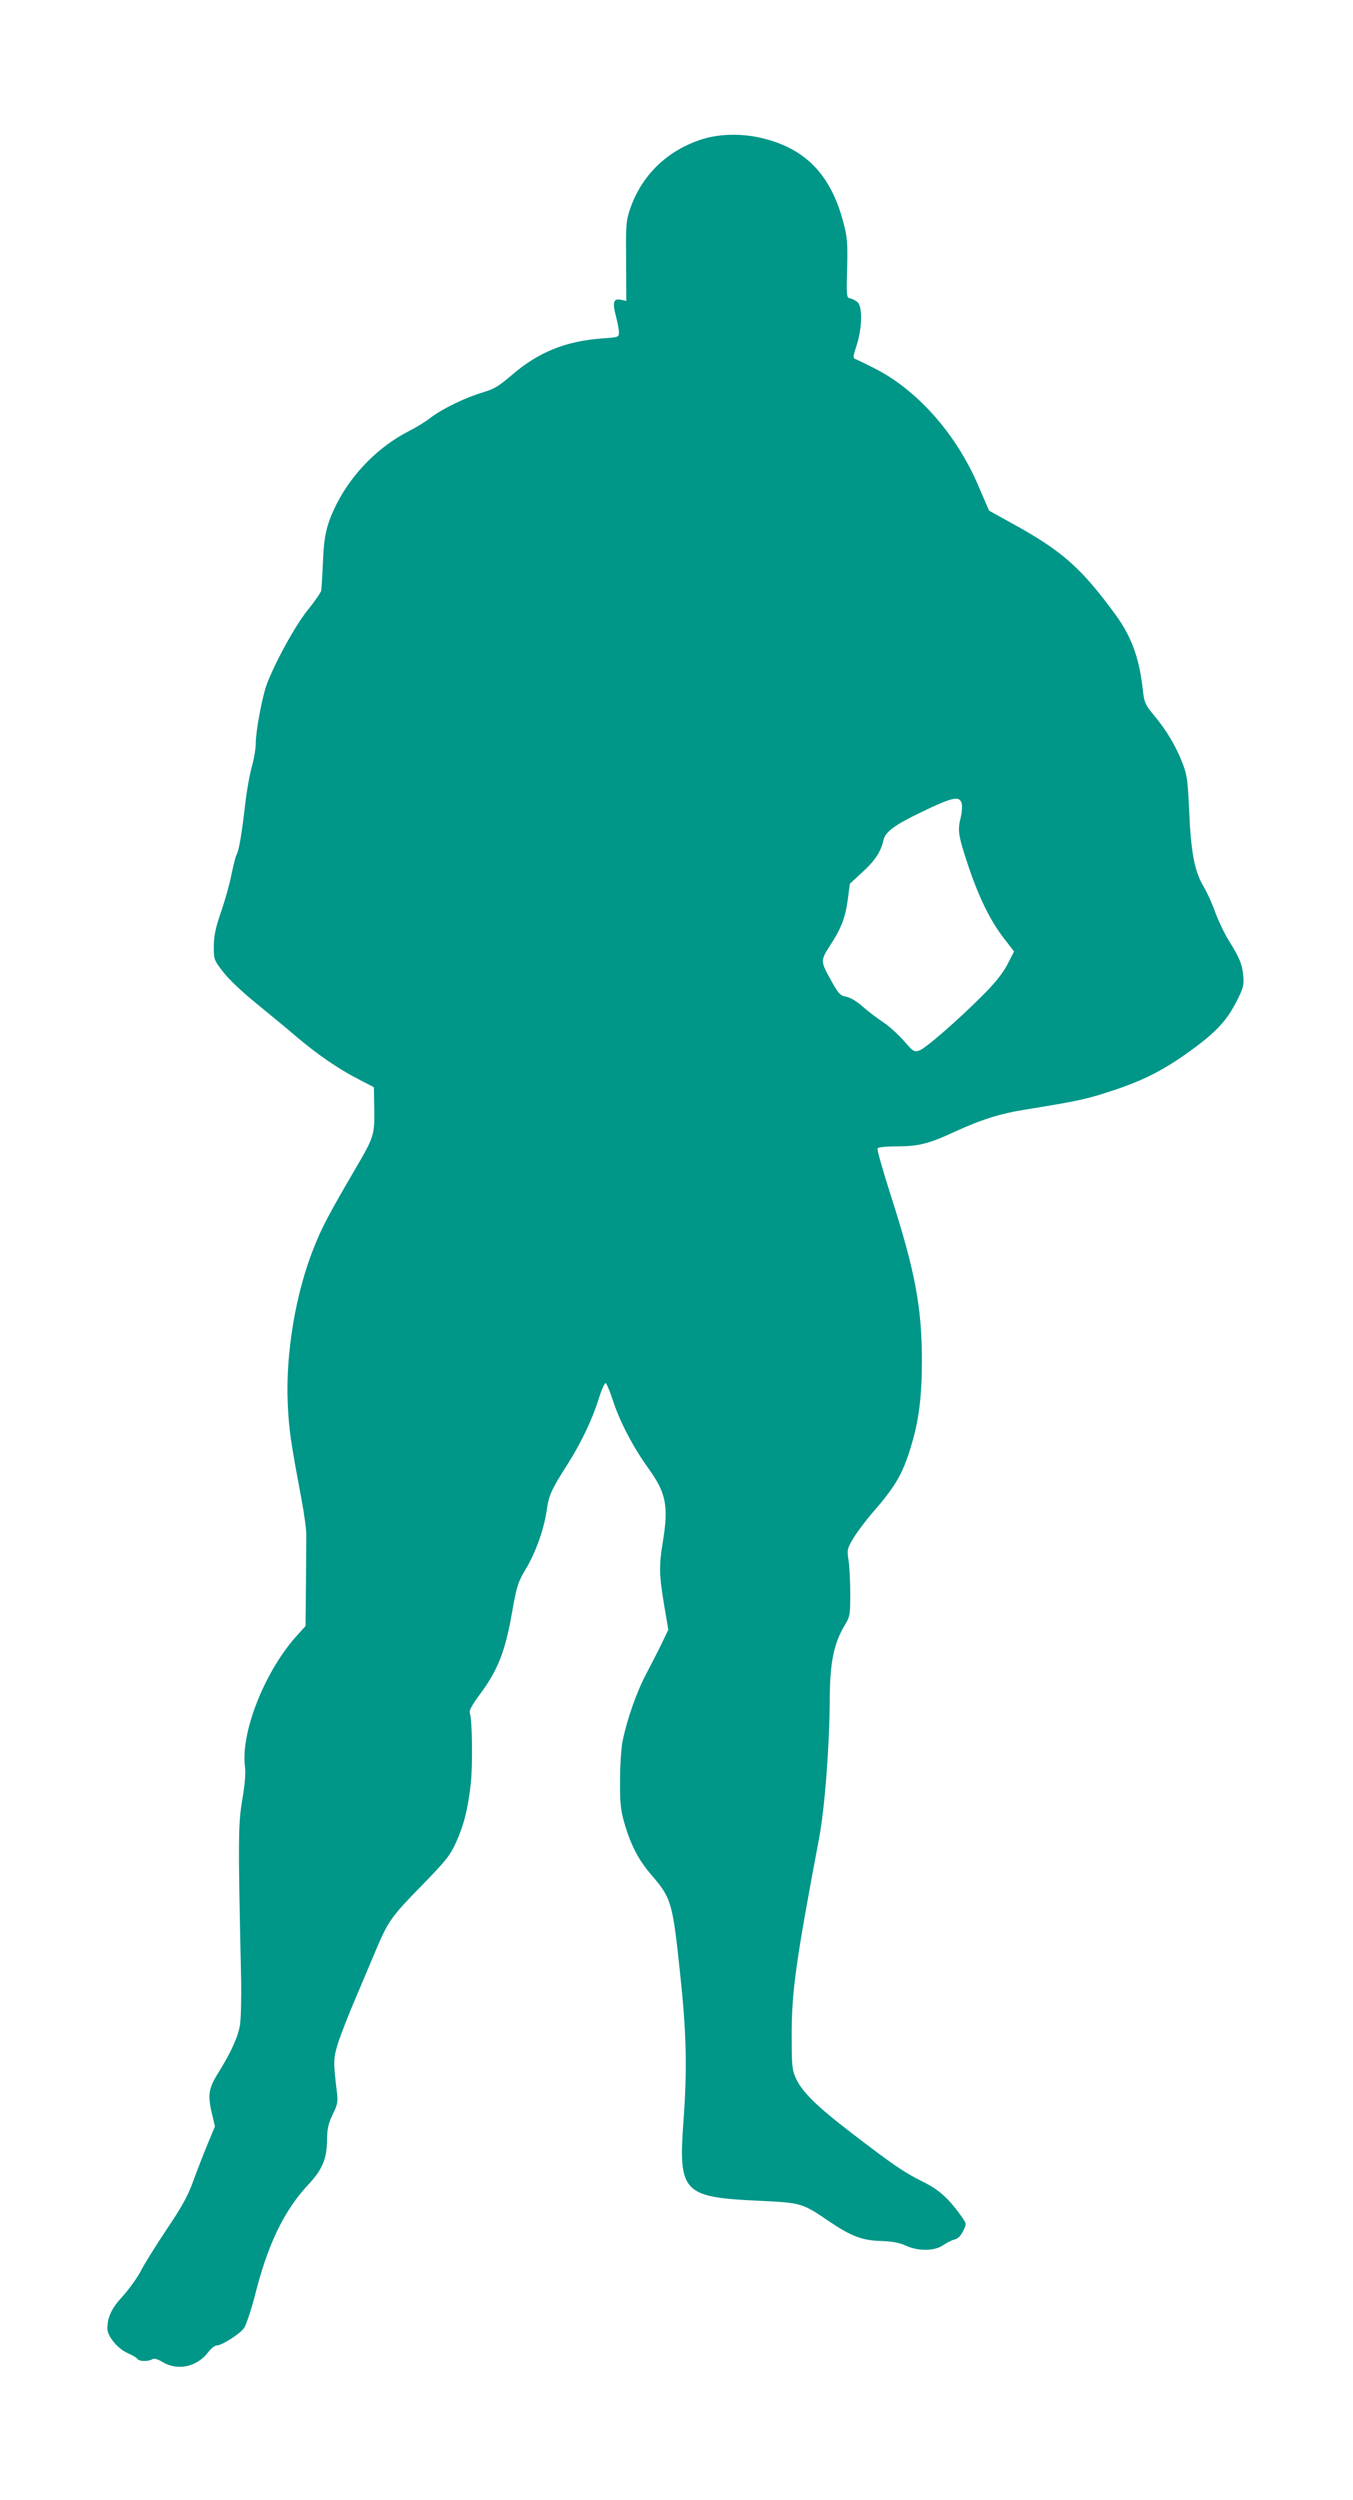
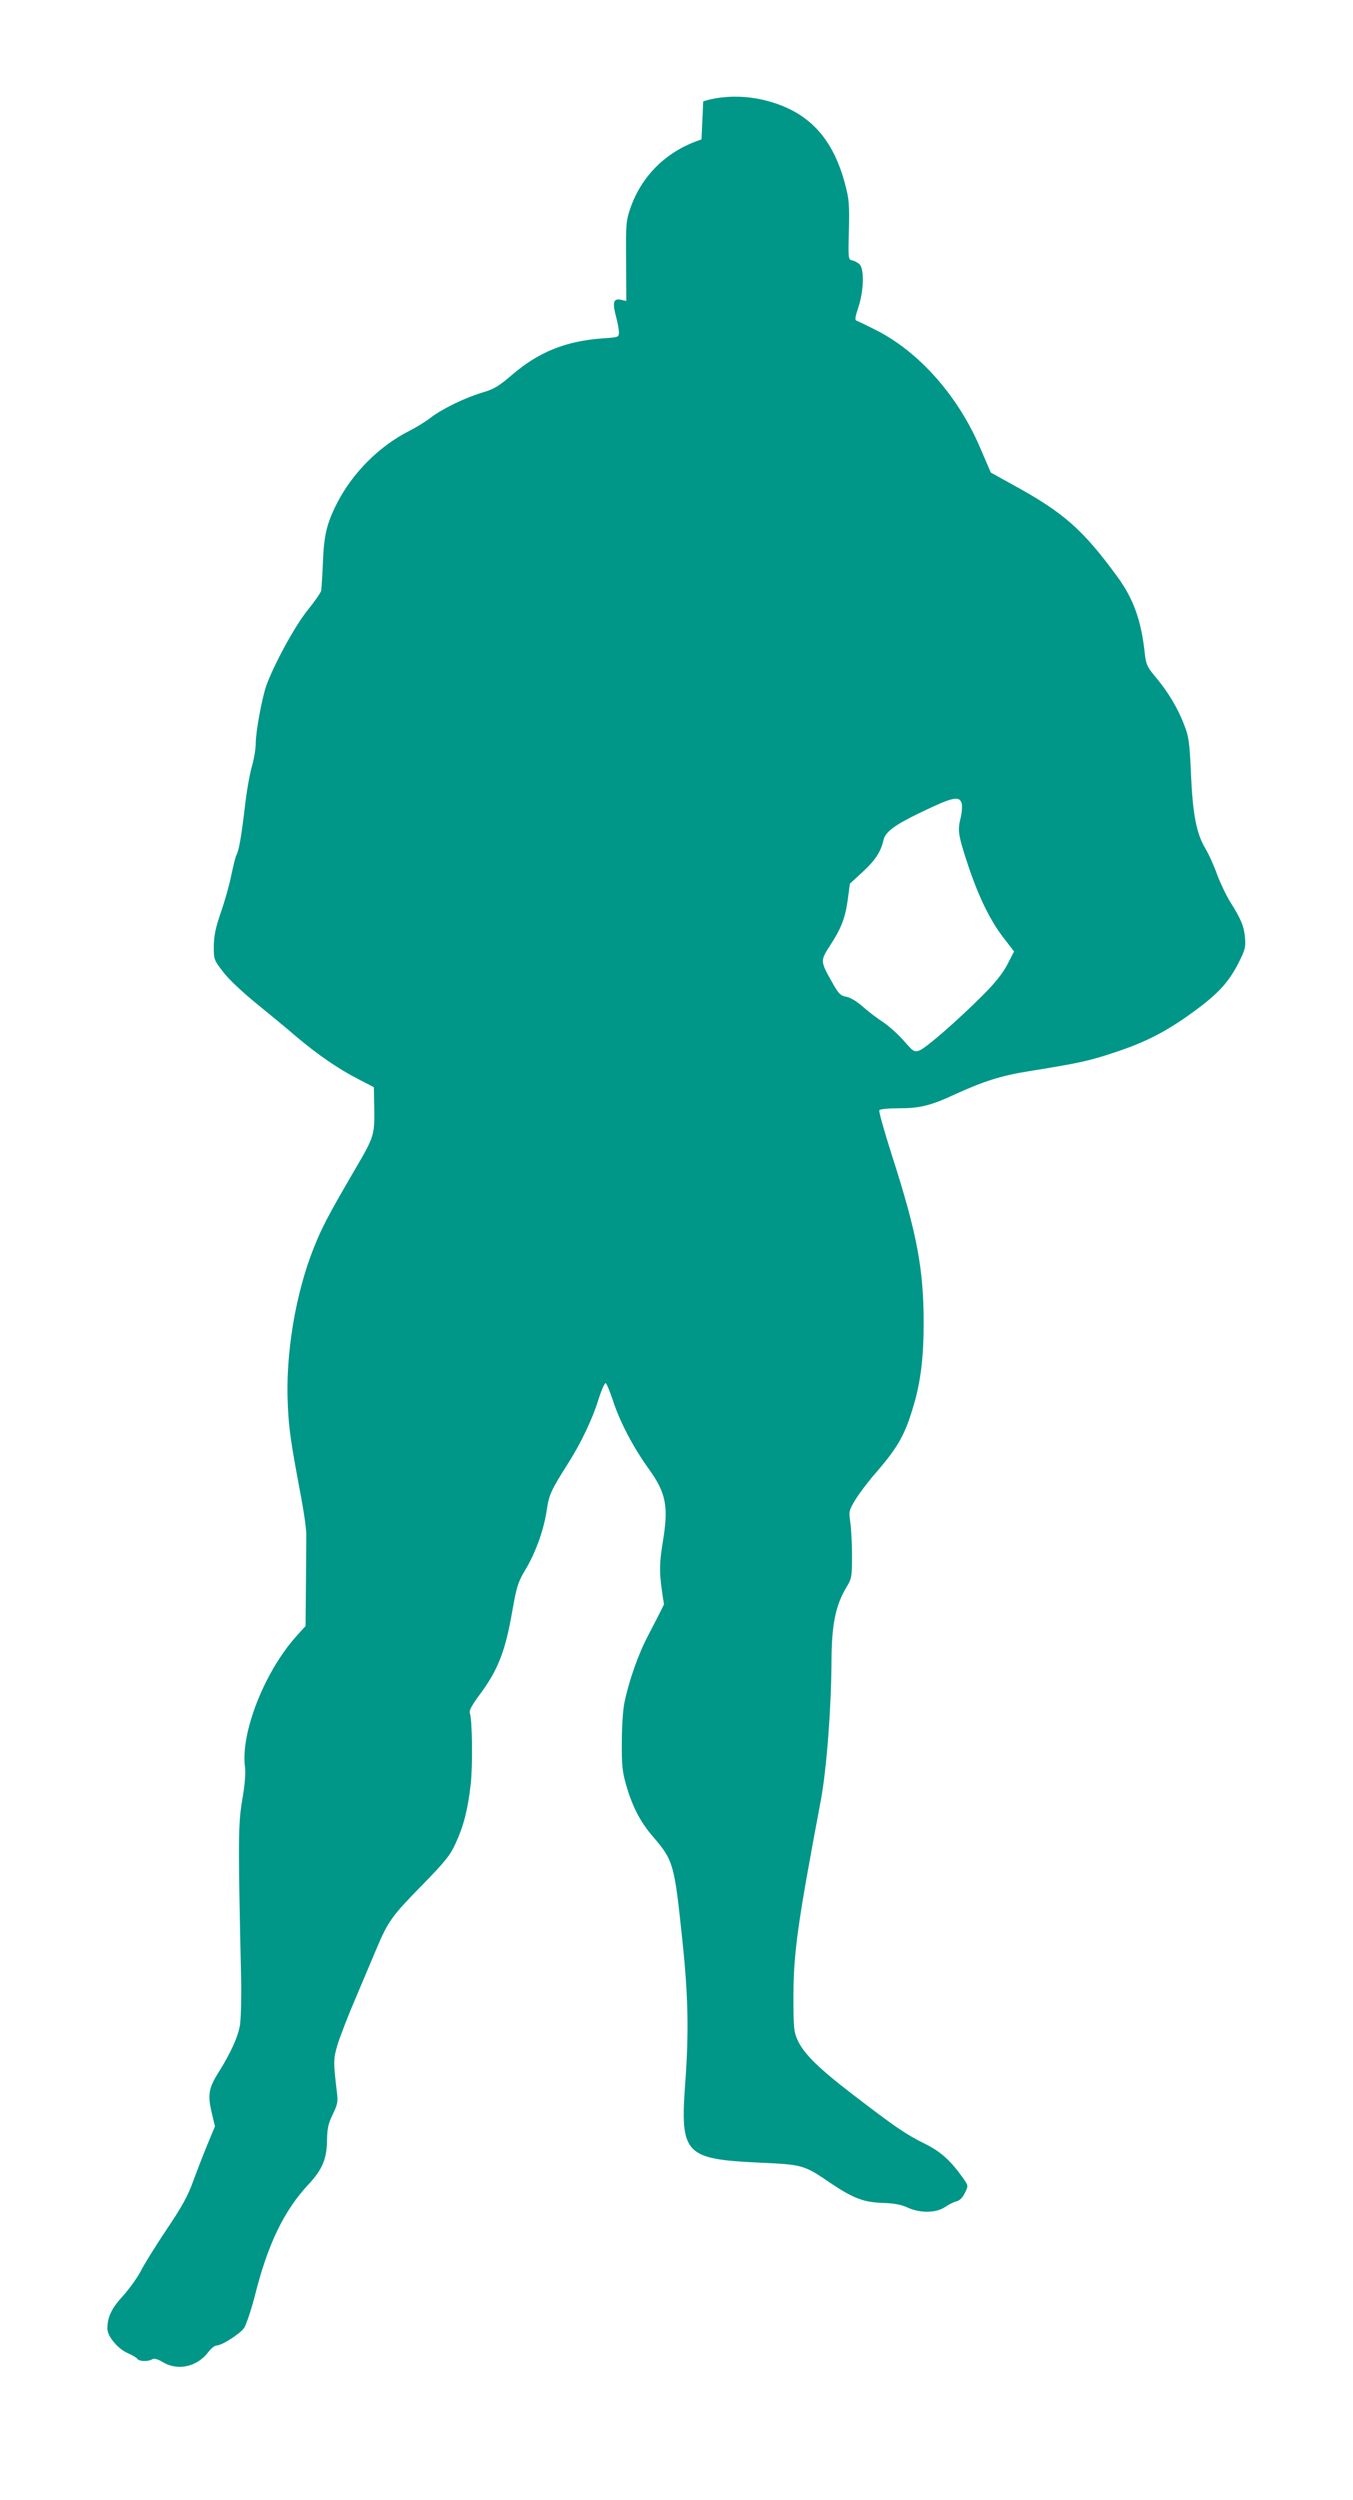
<svg xmlns="http://www.w3.org/2000/svg" version="1.0" width="693pt" height="1280pt" viewBox="0 0 693 1280" preserveAspectRatio="xMidYMid meet">
  <g transform="translate(0,1280) scale(0.1,-0.1)" fill="#009688" stroke="none">
-     <path d="M3593 12086 c-176 -57 -306 -183 -365 -354 -21 -62 -23 -81 -21 -270 l1 -203 -28 6 c-38 8 -44 -13 -25 -85 8 -30 15 -67 15 -81 0 -26 -1 -26 -87 -32 -187 -14 -325 -70 -461 -187 -65 -56 -91 -72 -148 -89 -91 -27 -207 -83 -270 -131 -27 -21 -75 -50 -105 -65 -157 -79 -294 -217 -374 -374 -52 -103 -66 -164 -71 -301 -3 -69 -7 -134 -9 -145 -3 -11 -34 -56 -69 -99 -63 -77 -172 -276 -212 -387 -22 -63 -54 -235 -54 -294 0 -28 -9 -82 -20 -120 -11 -39 -27 -128 -35 -200 -18 -155 -31 -229 -44 -253 -5 -9 -16 -55 -26 -102 -9 -47 -33 -132 -53 -190 -28 -80 -36 -121 -37 -175 0 -69 1 -71 49 -133 27 -36 101 -105 170 -161 66 -54 159 -130 205 -170 109 -92 214 -164 315 -216 l81 -42 2 -114 c2 -129 -2 -142 -94 -299 -146 -250 -174 -305 -216 -410 -94 -235 -145 -545 -133 -800 6 -130 13 -182 69 -480 14 -74 26 -160 26 -190 0 -30 -1 -148 -2 -261 l-2 -205 -47 -52 c-164 -183 -287 -497 -263 -671 4 -29 -1 -91 -14 -166 -21 -125 -22 -199 -6 -915 2 -102 -1 -210 -6 -240 -10 -60 -47 -141 -108 -239 -52 -82 -58 -116 -37 -207 l17 -72 -39 -94 c-21 -51 -54 -136 -73 -188 -26 -73 -58 -131 -137 -248 -56 -84 -116 -180 -132 -213 -17 -32 -57 -88 -90 -125 -59 -64 -80 -109 -80 -168 0 -39 54 -104 106 -126 23 -10 45 -23 48 -29 9 -13 55 -14 75 -2 10 7 28 2 56 -15 77 -45 174 -23 231 51 14 19 34 35 43 35 27 0 118 58 141 89 11 17 36 91 55 164 66 265 150 439 277 574 69 74 92 130 93 223 1 61 6 85 29 133 24 49 28 65 22 110 -19 160 -19 174 3 248 13 41 53 146 91 234 37 88 86 204 109 258 59 139 77 165 233 324 119 122 144 153 172 215 41 89 62 171 77 302 11 96 8 336 -5 366 -4 10 13 42 49 90 96 129 133 223 169 431 22 124 29 147 65 208 53 87 96 205 111 306 12 82 23 105 108 239 67 105 127 231 157 329 15 48 32 86 37 85 5 -2 22 -42 37 -88 35 -109 105 -242 183 -350 90 -125 103 -192 73 -375 -20 -121 -19 -168 6 -320 l22 -130 -31 -65 c-17 -36 -54 -107 -81 -159 -50 -94 -99 -233 -122 -346 -7 -33 -13 -123 -13 -200 -1 -118 3 -153 22 -220 33 -113 73 -190 138 -265 104 -121 109 -139 149 -520 31 -291 35 -477 16 -737 -27 -370 -5 -394 387 -412 215 -10 222 -12 355 -103 119 -80 172 -100 272 -103 56 -2 94 -9 125 -24 64 -29 145 -28 190 2 19 13 46 27 60 30 17 4 32 20 43 43 18 36 18 37 -7 73 -65 92 -115 138 -198 179 -99 49 -155 88 -365 249 -179 137 -254 211 -286 280 -20 44 -22 64 -22 223 0 224 21 374 140 1005 30 160 54 477 55 720 1 181 21 279 75 370 29 48 30 55 30 165 0 63 -4 140 -9 172 -8 54 -7 58 27 115 20 32 65 92 101 133 118 136 153 199 197 350 36 121 51 248 51 420 0 276 -34 460 -162 857 -39 123 -69 227 -65 233 3 6 47 10 98 10 111 0 164 13 295 74 143 65 234 94 374 116 266 43 308 53 438 96 161 53 267 108 405 209 125 91 179 150 229 248 34 67 38 82 34 129 -5 60 -20 96 -76 185 -21 34 -51 97 -67 140 -15 43 -42 103 -60 133 -46 77 -65 174 -74 385 -7 160 -11 188 -35 249 -32 84 -82 168 -146 244 -42 50 -49 65 -55 117 -18 173 -58 283 -141 397 -178 243 -275 328 -534 470 l-114 63 -56 130 c-113 264 -313 489 -531 599 -47 24 -91 45 -99 48 -12 4 -10 16 8 71 28 86 30 196 5 219 -10 9 -27 18 -38 20 -19 3 -20 10 -16 153 3 131 1 161 -19 235 -63 241 -190 375 -406 430 -108 28 -227 26 -321 -4z m1333 -3401 c3 -14 1 -45 -5 -70 -17 -69 -14 -90 39 -250 56 -166 115 -285 187 -376 l47 -61 -34 -66 c-24 -46 -63 -95 -125 -157 -133 -133 -293 -272 -326 -284 -27 -9 -31 -6 -80 50 -29 33 -76 75 -104 94 -28 18 -75 53 -103 78 -31 28 -65 49 -87 53 -31 6 -40 15 -75 78 -58 103 -58 107 -12 179 60 91 81 145 94 239 l11 83 64 59 c65 59 95 105 108 164 9 42 57 78 195 144 160 77 195 85 206 43z" />
+     <path d="M3593 12086 c-176 -57 -306 -183 -365 -354 -21 -62 -23 -81 -21 -270 l1 -203 -28 6 c-38 8 -44 -13 -25 -85 8 -30 15 -67 15 -81 0 -26 -1 -26 -87 -32 -187 -14 -325 -70 -461 -187 -65 -56 -91 -72 -148 -89 -91 -27 -207 -83 -270 -131 -27 -21 -75 -50 -105 -65 -157 -79 -294 -217 -374 -374 -52 -103 -66 -164 -71 -301 -3 -69 -7 -134 -9 -145 -3 -11 -34 -56 -69 -99 -63 -77 -172 -276 -212 -387 -22 -63 -54 -235 -54 -294 0 -28 -9 -82 -20 -120 -11 -39 -27 -128 -35 -200 -18 -155 -31 -229 -44 -253 -5 -9 -16 -55 -26 -102 -9 -47 -33 -132 -53 -190 -28 -80 -36 -121 -37 -175 0 -69 1 -71 49 -133 27 -36 101 -105 170 -161 66 -54 159 -130 205 -170 109 -92 214 -164 315 -216 l81 -42 2 -114 c2 -129 -2 -142 -94 -299 -146 -250 -174 -305 -216 -410 -94 -235 -145 -545 -133 -800 6 -130 13 -182 69 -480 14 -74 26 -160 26 -190 0 -30 -1 -148 -2 -261 l-2 -205 -47 -52 c-164 -183 -287 -497 -263 -671 4 -29 -1 -91 -14 -166 -21 -125 -22 -199 -6 -915 2 -102 -1 -210 -6 -240 -10 -60 -47 -141 -108 -239 -52 -82 -58 -116 -37 -207 l17 -72 -39 -94 c-21 -51 -54 -136 -73 -188 -26 -73 -58 -131 -137 -248 -56 -84 -116 -180 -132 -213 -17 -32 -57 -88 -90 -125 -59 -64 -80 -109 -80 -168 0 -39 54 -104 106 -126 23 -10 45 -23 48 -29 9 -13 55 -14 75 -2 10 7 28 2 56 -15 77 -45 174 -23 231 51 14 19 34 35 43 35 27 0 118 58 141 89 11 17 36 91 55 164 66 265 150 439 277 574 69 74 92 130 93 223 1 61 6 85 29 133 24 49 28 65 22 110 -19 160 -19 174 3 248 13 41 53 146 91 234 37 88 86 204 109 258 59 139 77 165 233 324 119 122 144 153 172 215 41 89 62 171 77 302 11 96 8 336 -5 366 -4 10 13 42 49 90 96 129 133 223 169 431 22 124 29 147 65 208 53 87 96 205 111 306 12 82 23 105 108 239 67 105 127 231 157 329 15 48 32 86 37 85 5 -2 22 -42 37 -88 35 -109 105 -242 183 -350 90 -125 103 -192 73 -375 -20 -121 -19 -168 6 -320 c-17 -36 -54 -107 -81 -159 -50 -94 -99 -233 -122 -346 -7 -33 -13 -123 -13 -200 -1 -118 3 -153 22 -220 33 -113 73 -190 138 -265 104 -121 109 -139 149 -520 31 -291 35 -477 16 -737 -27 -370 -5 -394 387 -412 215 -10 222 -12 355 -103 119 -80 172 -100 272 -103 56 -2 94 -9 125 -24 64 -29 145 -28 190 2 19 13 46 27 60 30 17 4 32 20 43 43 18 36 18 37 -7 73 -65 92 -115 138 -198 179 -99 49 -155 88 -365 249 -179 137 -254 211 -286 280 -20 44 -22 64 -22 223 0 224 21 374 140 1005 30 160 54 477 55 720 1 181 21 279 75 370 29 48 30 55 30 165 0 63 -4 140 -9 172 -8 54 -7 58 27 115 20 32 65 92 101 133 118 136 153 199 197 350 36 121 51 248 51 420 0 276 -34 460 -162 857 -39 123 -69 227 -65 233 3 6 47 10 98 10 111 0 164 13 295 74 143 65 234 94 374 116 266 43 308 53 438 96 161 53 267 108 405 209 125 91 179 150 229 248 34 67 38 82 34 129 -5 60 -20 96 -76 185 -21 34 -51 97 -67 140 -15 43 -42 103 -60 133 -46 77 -65 174 -74 385 -7 160 -11 188 -35 249 -32 84 -82 168 -146 244 -42 50 -49 65 -55 117 -18 173 -58 283 -141 397 -178 243 -275 328 -534 470 l-114 63 -56 130 c-113 264 -313 489 -531 599 -47 24 -91 45 -99 48 -12 4 -10 16 8 71 28 86 30 196 5 219 -10 9 -27 18 -38 20 -19 3 -20 10 -16 153 3 131 1 161 -19 235 -63 241 -190 375 -406 430 -108 28 -227 26 -321 -4z m1333 -3401 c3 -14 1 -45 -5 -70 -17 -69 -14 -90 39 -250 56 -166 115 -285 187 -376 l47 -61 -34 -66 c-24 -46 -63 -95 -125 -157 -133 -133 -293 -272 -326 -284 -27 -9 -31 -6 -80 50 -29 33 -76 75 -104 94 -28 18 -75 53 -103 78 -31 28 -65 49 -87 53 -31 6 -40 15 -75 78 -58 103 -58 107 -12 179 60 91 81 145 94 239 l11 83 64 59 c65 59 95 105 108 164 9 42 57 78 195 144 160 77 195 85 206 43z" />
  </g>
</svg>